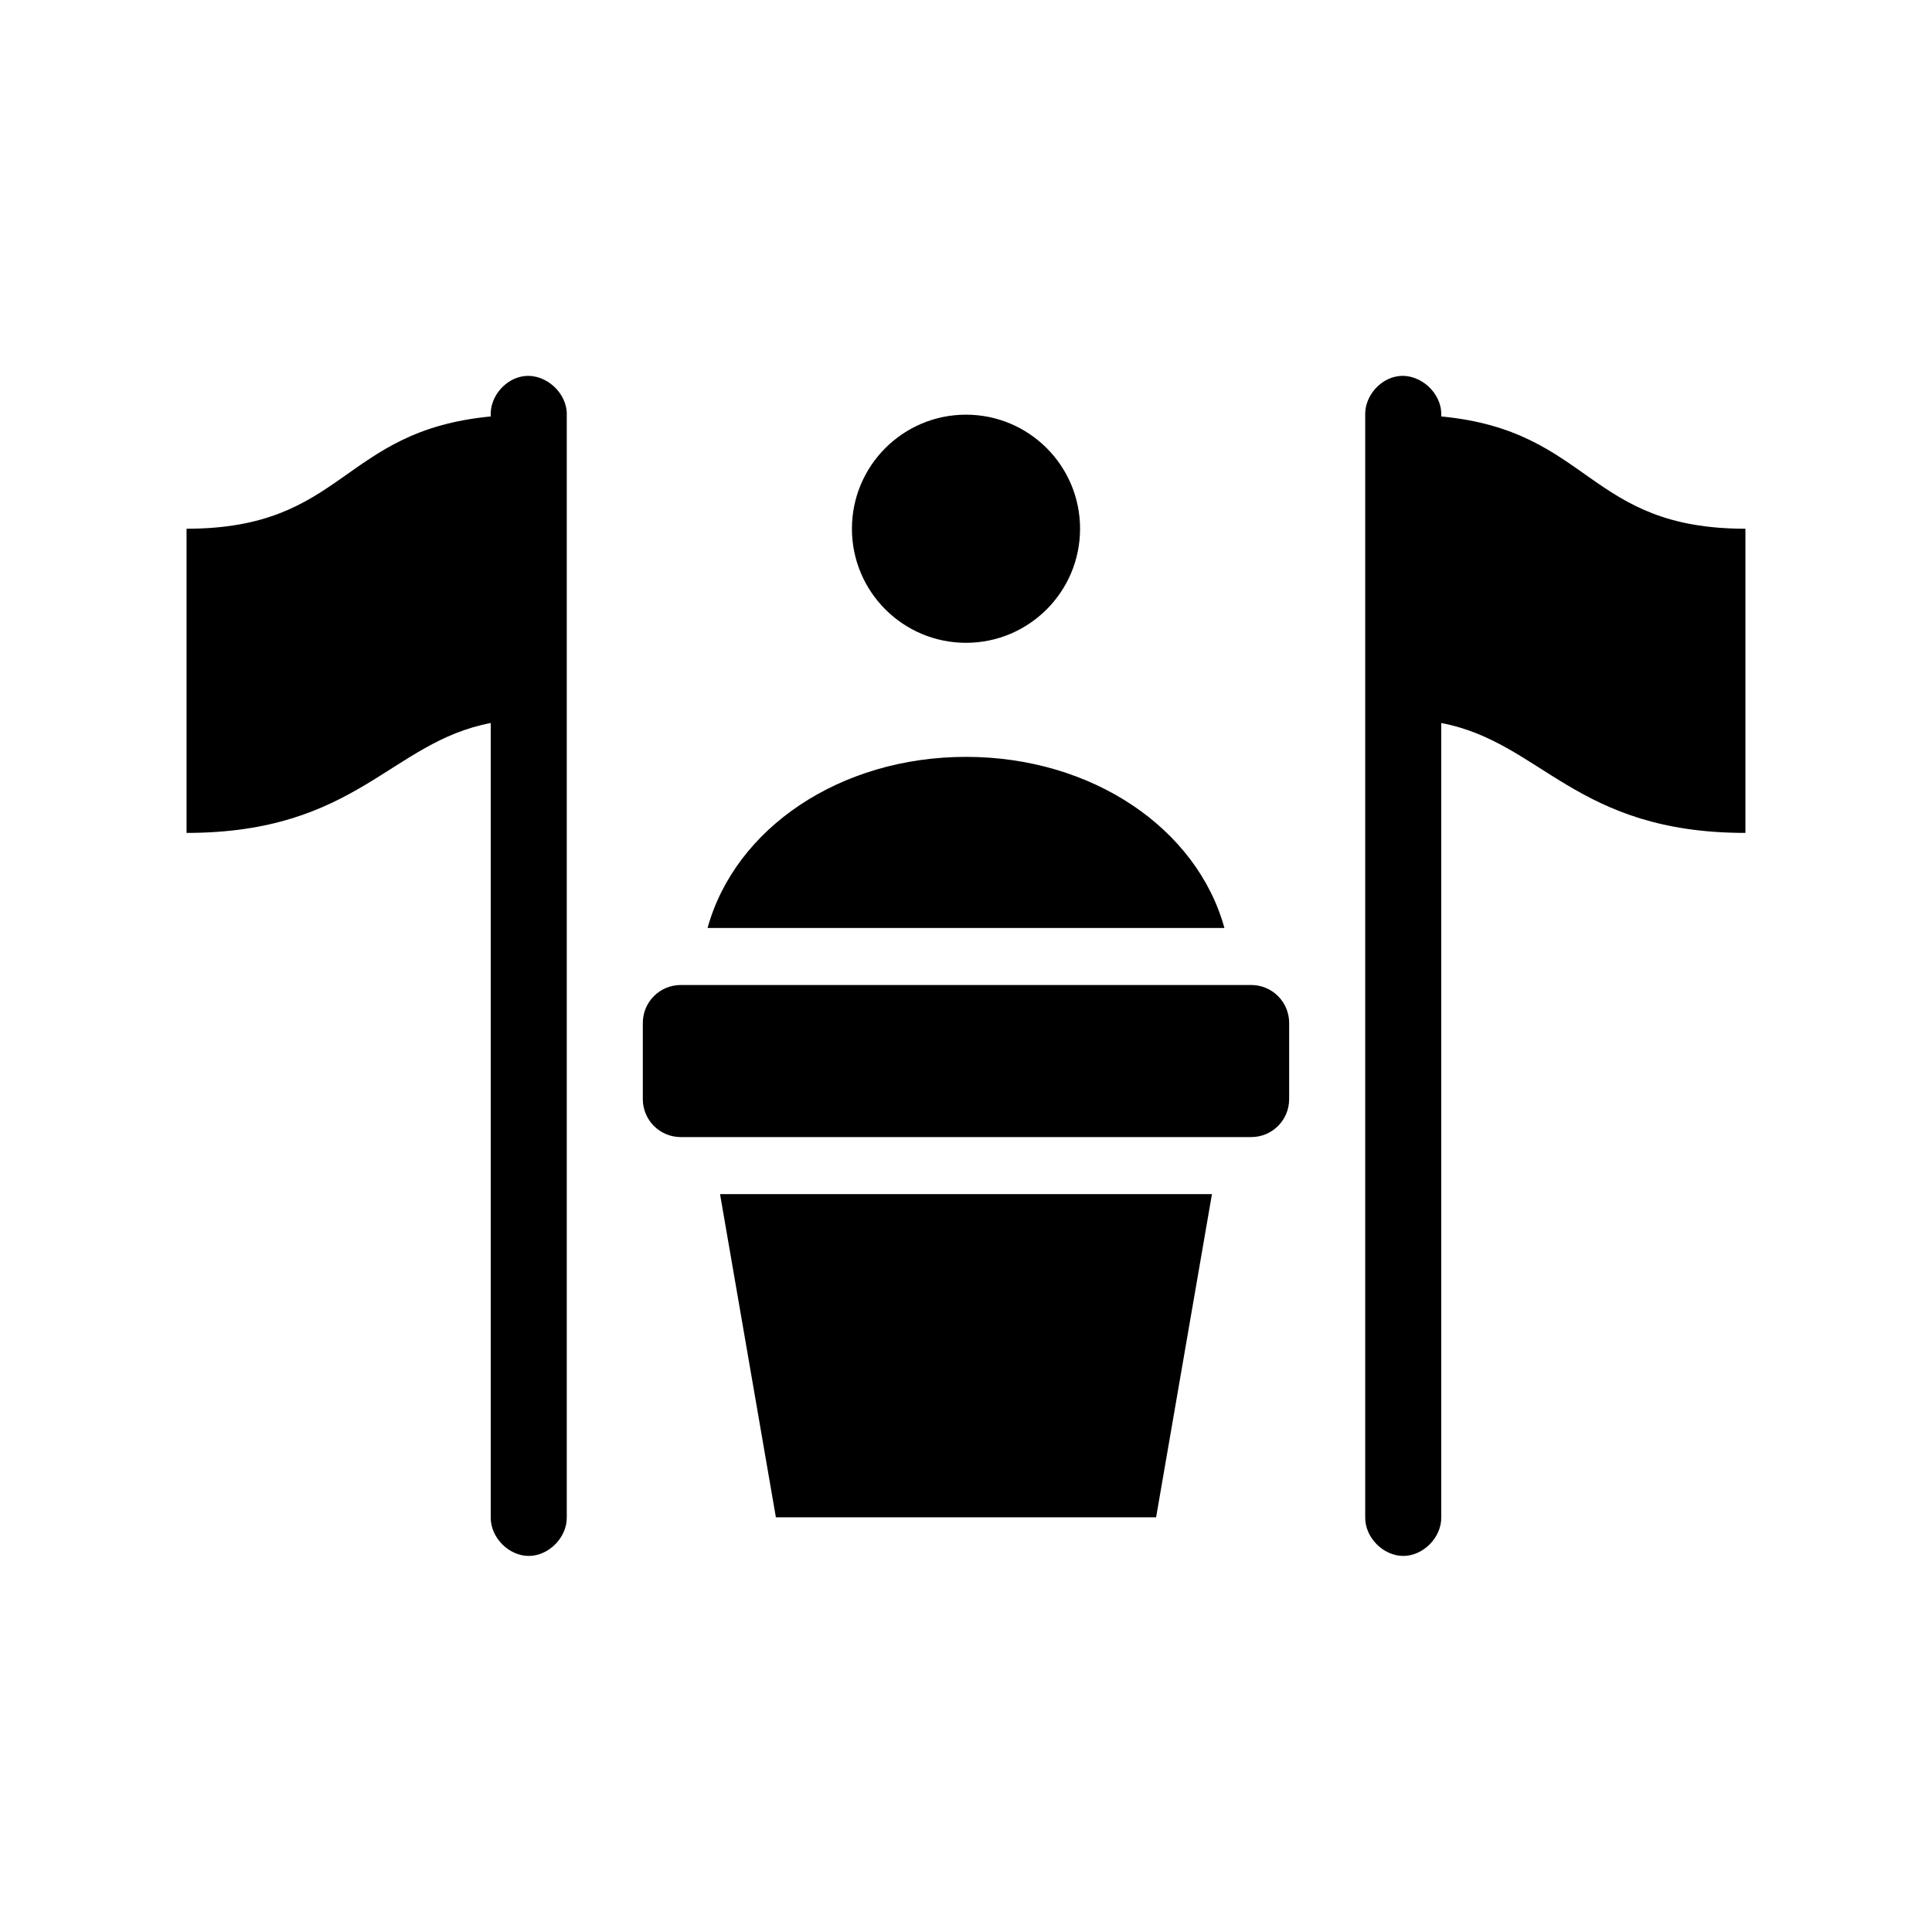
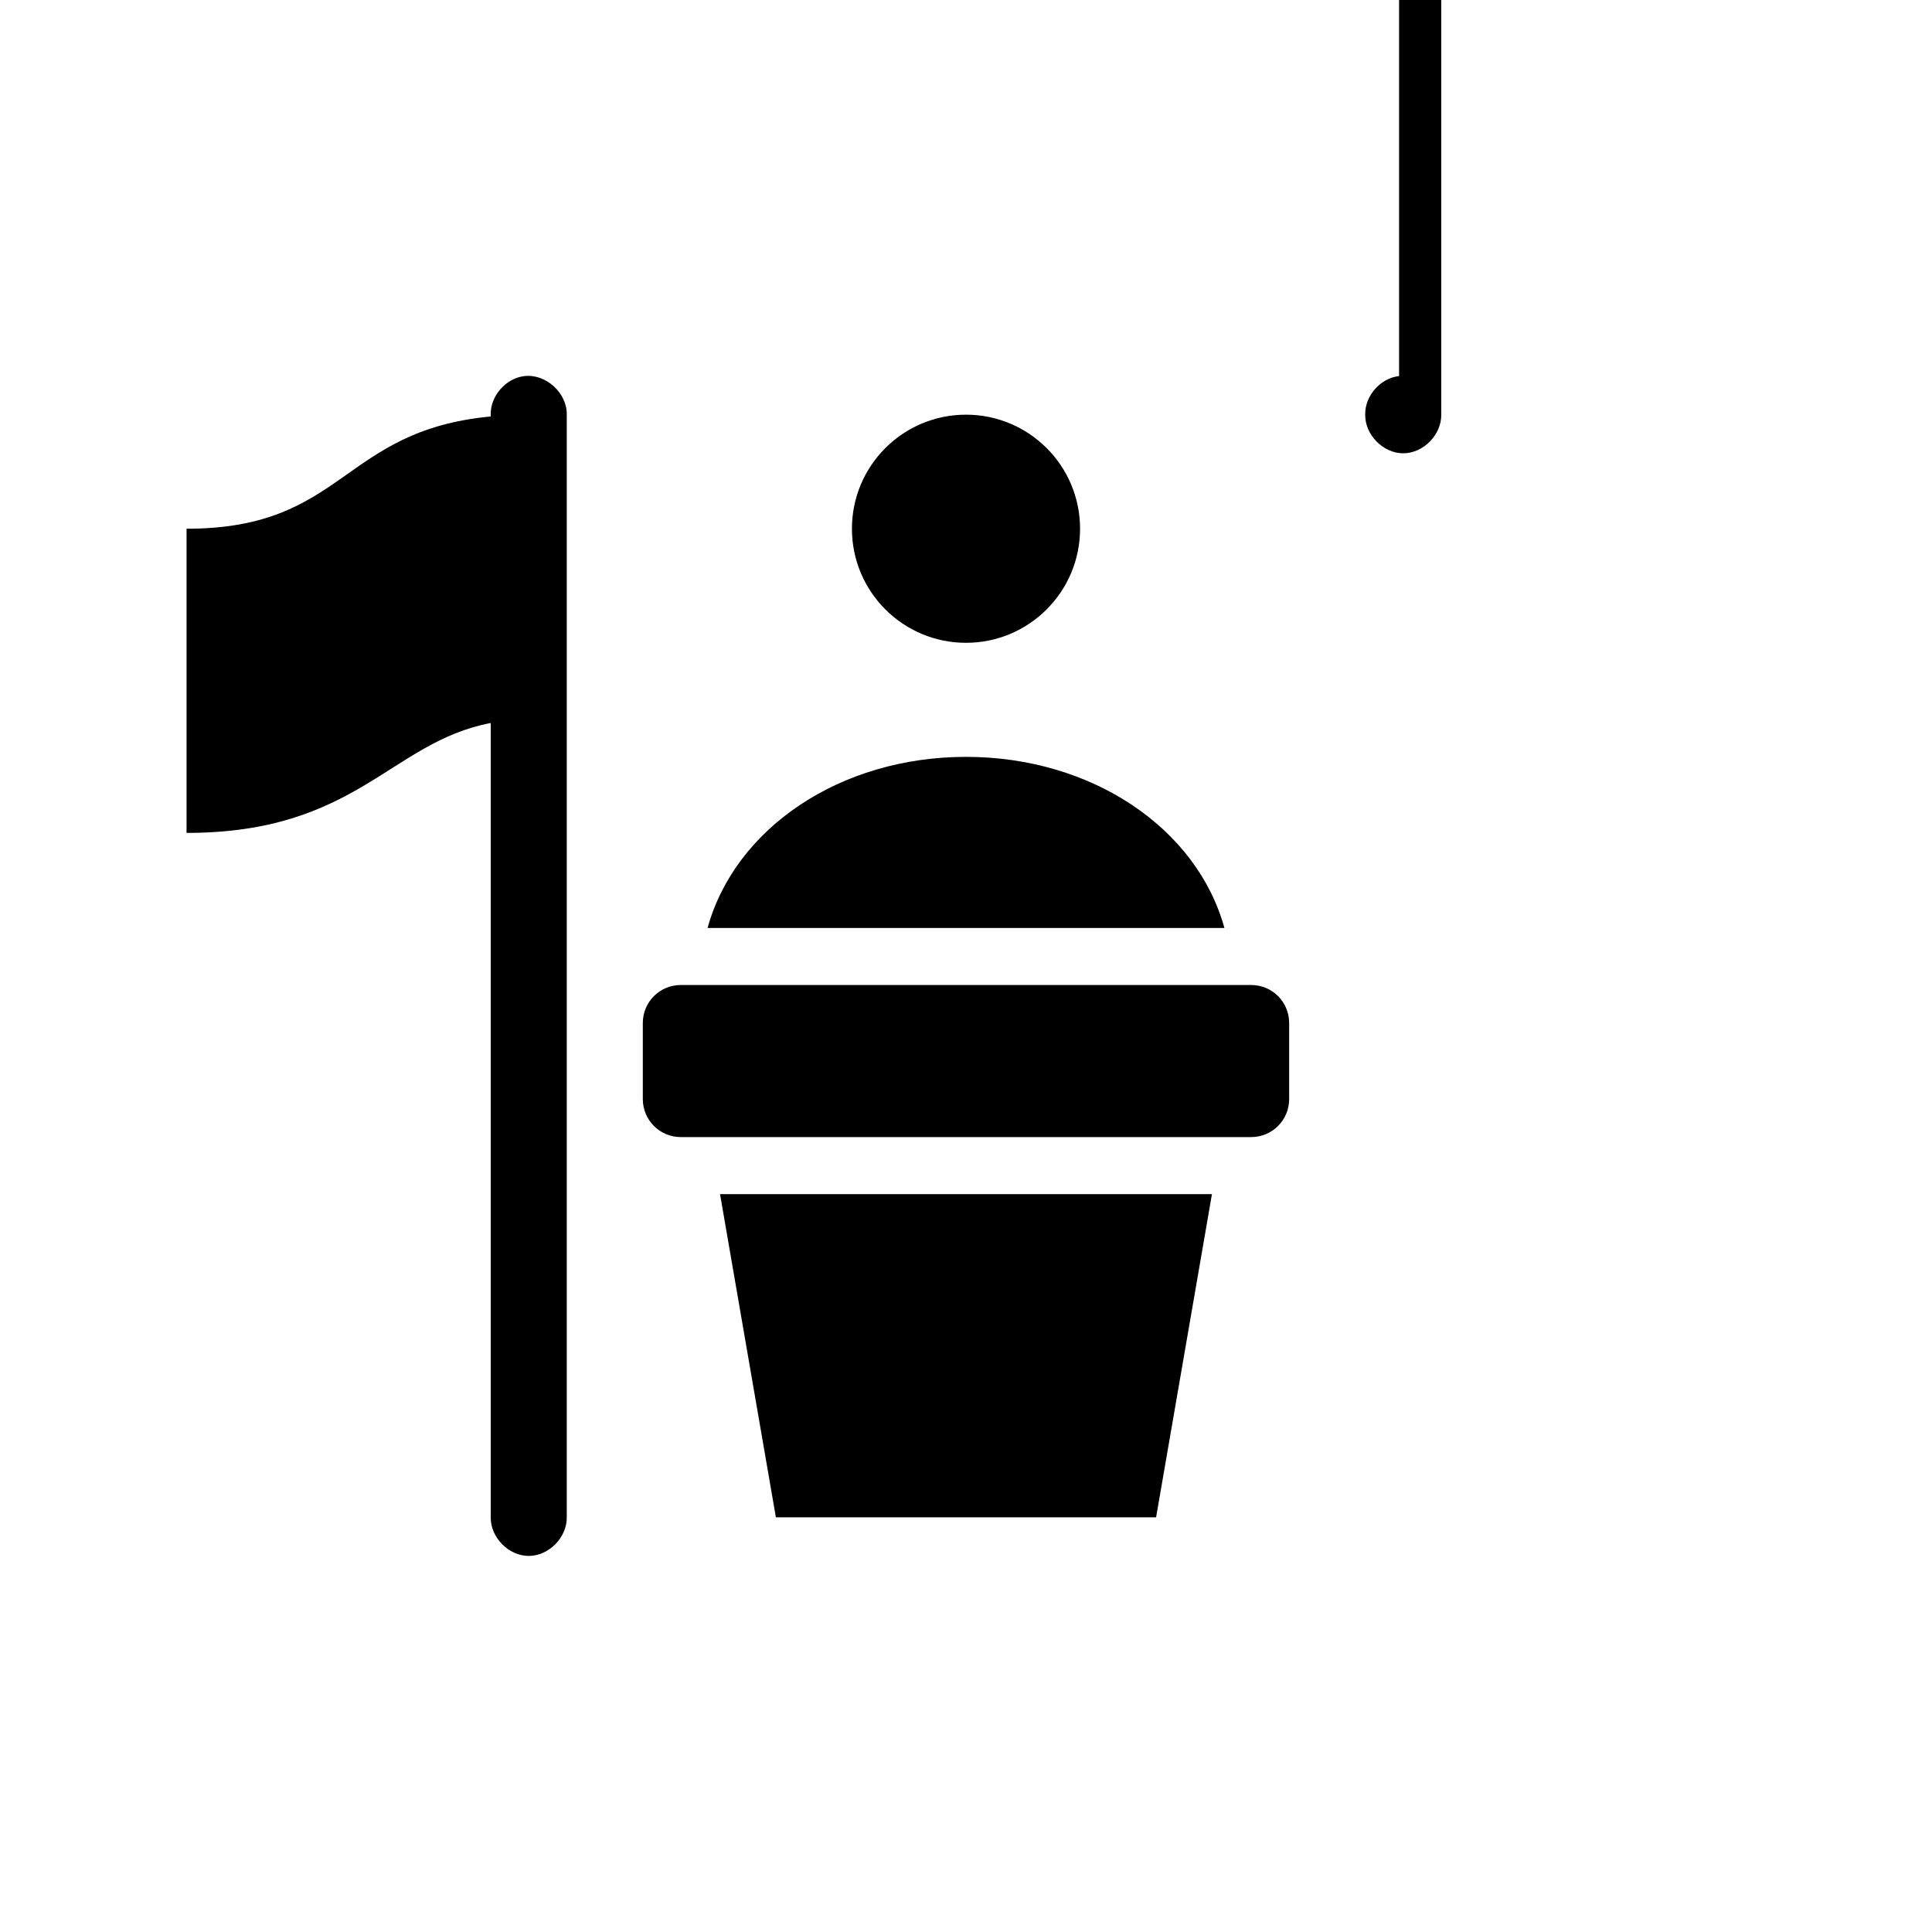
<svg xmlns="http://www.w3.org/2000/svg" fill="#000000" width="800px" height="800px" version="1.1" viewBox="144 144 512 512">
-   <path d="m283.02 243.66c-4.949 0.543-9.082 5.254-8.973 10.234v0.473c-39.766 3.777-38.562 29.754-80.609 29.754v80.609c45.098 0 53.973-24.047 80.609-29.125v210.5c-0.074 5.324 4.75 10.234 10.074 10.234 5.324 0 10.152-4.91 10.078-10.234v-292.21c0.121-5.715-5.496-10.859-11.18-10.234zm231.75 0c-4.953 0.543-9.082 5.254-8.977 10.234v292.21c-0.074 5.324 4.754 10.234 10.078 10.234s10.152-4.91 10.074-10.234v-210.5c26.637 5.078 35.516 29.125 80.609 29.125v-80.609c-42.043 0-40.844-25.977-80.609-29.754v-0.473c0.125-5.715-5.492-10.859-11.176-10.234zm-114.77 10.234c-16.695 0-30.23 13.531-30.23 30.227 0 16.695 13.535 30.23 30.23 30.23 16.691 0 30.227-13.535 30.227-30.23 0-16.695-13.535-30.227-30.227-30.227zm0 90.684c-33.402 0-61.195 18.918-68.488 45.344h136.97c-7.293-26.426-35.086-45.344-68.484-45.344zm-75.574 60.457c-5.582 0-10.074 4.496-10.074 10.078v20.152c0 5.582 4.492 10.074 10.074 10.074h151.14c5.582 0 10.074-4.492 10.074-10.074v-20.152c0-5.582-4.492-10.078-10.074-10.078zm10.391 55.422 14.801 85.645h100.76l14.801-85.645z" />
+   <path d="m283.02 243.66c-4.949 0.543-9.082 5.254-8.973 10.234v0.473c-39.766 3.777-38.562 29.754-80.609 29.754v80.609c45.098 0 53.973-24.047 80.609-29.125v210.5c-0.074 5.324 4.75 10.234 10.074 10.234 5.324 0 10.152-4.91 10.078-10.234v-292.21c0.121-5.715-5.496-10.859-11.18-10.234zm231.75 0c-4.953 0.543-9.082 5.254-8.977 10.234c-0.074 5.324 4.754 10.234 10.078 10.234s10.152-4.91 10.074-10.234v-210.5c26.637 5.078 35.516 29.125 80.609 29.125v-80.609c-42.043 0-40.844-25.977-80.609-29.754v-0.473c0.125-5.715-5.492-10.859-11.176-10.234zm-114.77 10.234c-16.695 0-30.23 13.531-30.23 30.227 0 16.695 13.535 30.23 30.23 30.23 16.691 0 30.227-13.535 30.227-30.23 0-16.695-13.535-30.227-30.227-30.227zm0 90.684c-33.402 0-61.195 18.918-68.488 45.344h136.97c-7.293-26.426-35.086-45.344-68.484-45.344zm-75.574 60.457c-5.582 0-10.074 4.496-10.074 10.078v20.152c0 5.582 4.492 10.074 10.074 10.074h151.14c5.582 0 10.074-4.492 10.074-10.074v-20.152c0-5.582-4.492-10.078-10.074-10.078zm10.391 55.422 14.801 85.645h100.76l14.801-85.645z" />
</svg>